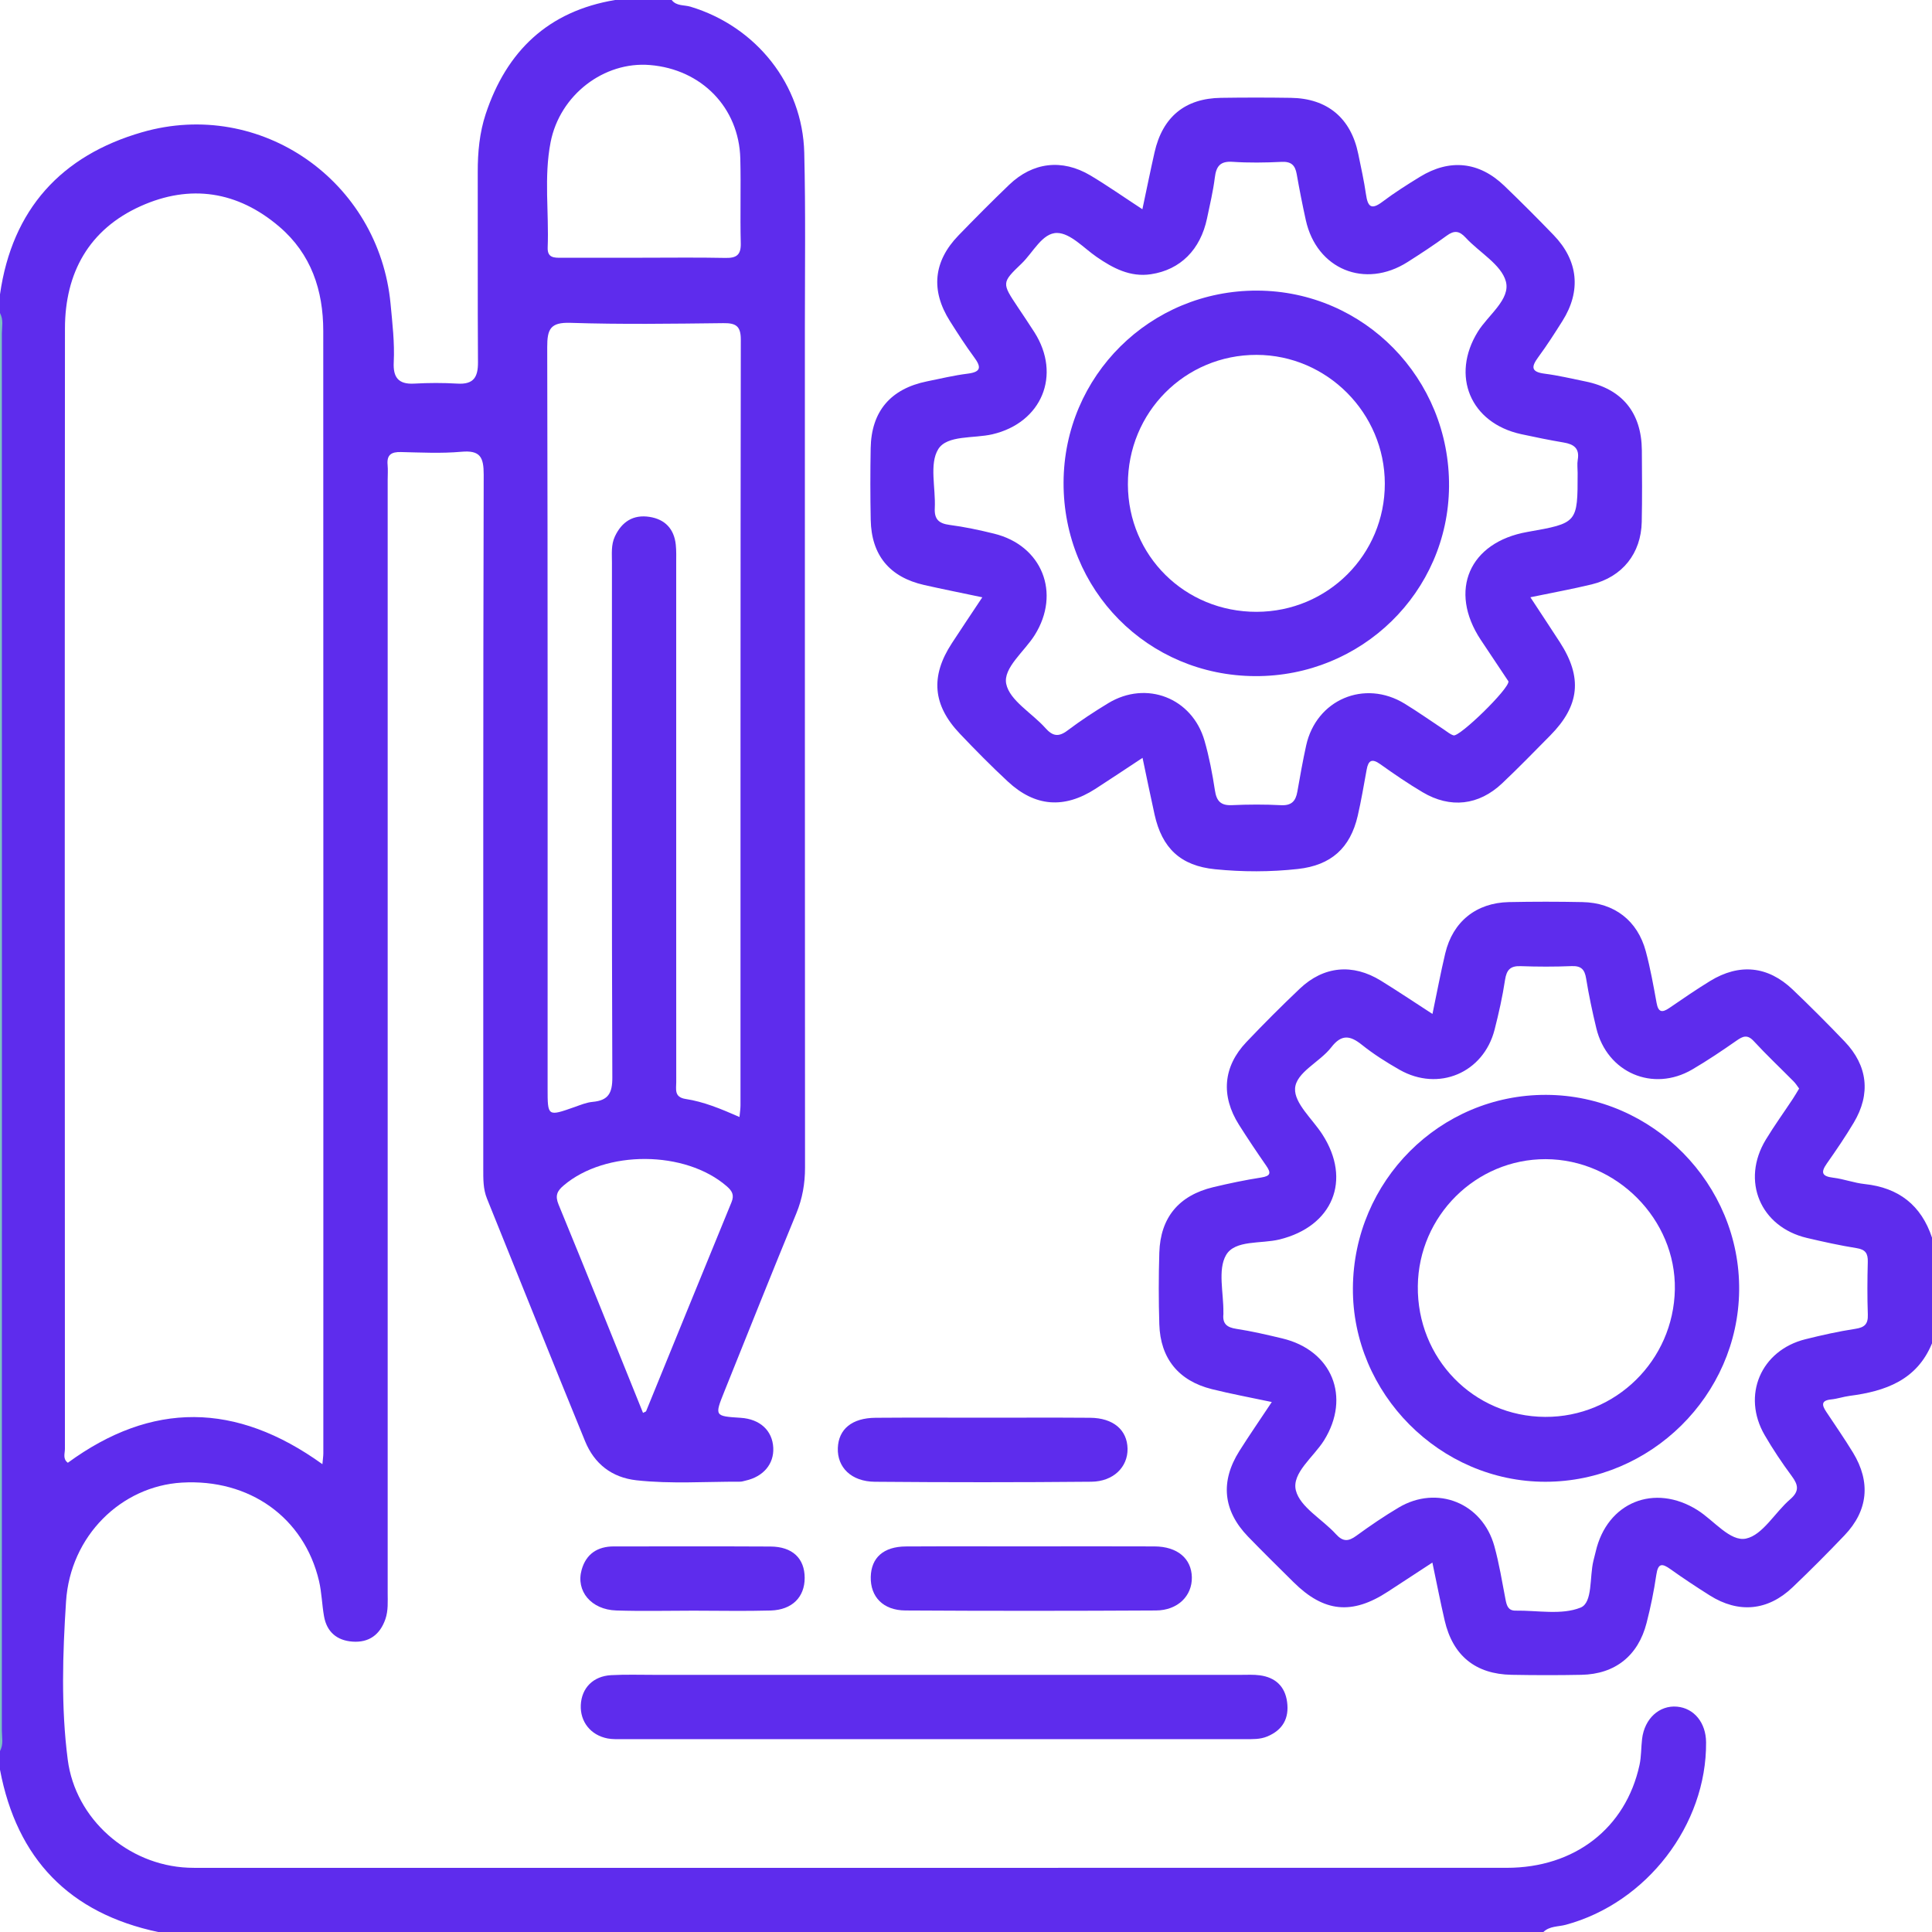
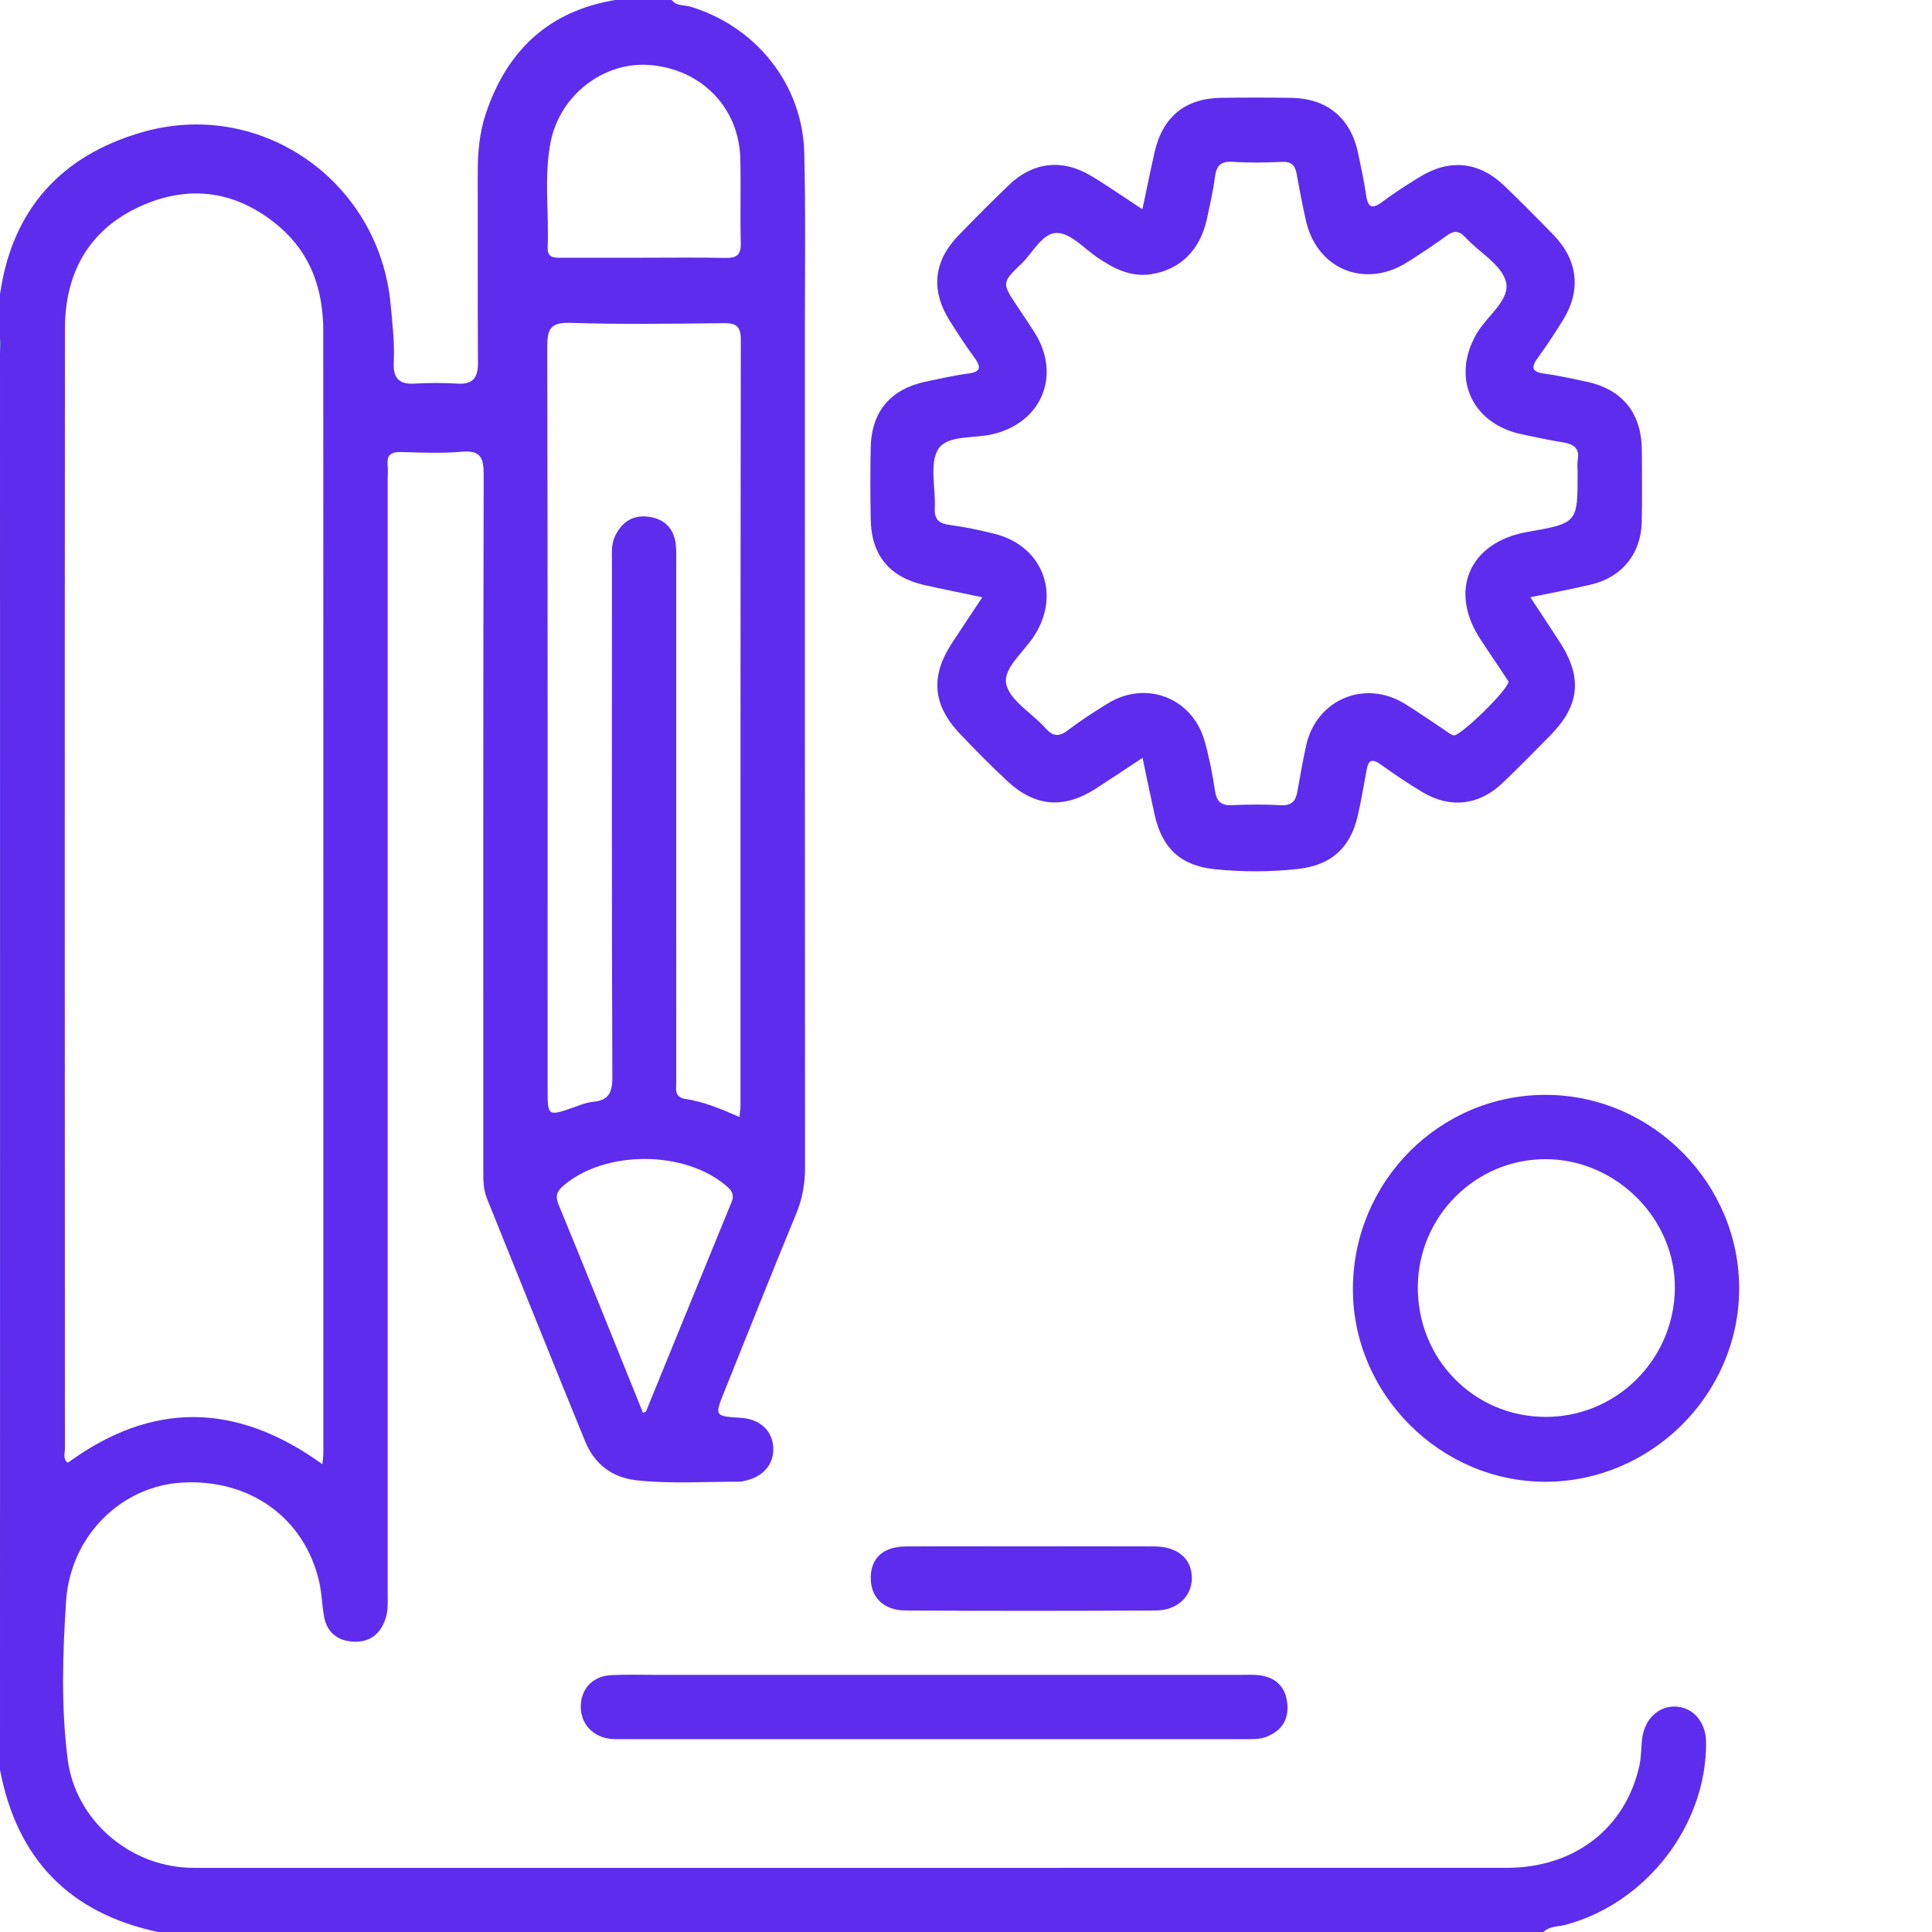
<svg xmlns="http://www.w3.org/2000/svg" version="1.1" id="Layer_1" x="0px" y="0px" width="50px" height="50px" viewBox="0 0 50 50" enable-background="new 0 0 50 50" xml:space="preserve">
  <g>
    <path fill="#7DC2C3" d="M0,8.105C0.165,8.248,0.095,8.44,0.095,8.61c0.003,12.066,0.003,24.133,0,36.199   c0,0.169,0.072,0.362-0.095,0.504C0,32.91,0,20.508,0,8.105z" />
    <path fill="#5E2CED" d="M24.21,43.345c2.636,0,5.271,0,7.907,0c0.163,0,0.327-0.01,0.487,0.012c0.402,0.054,0.652,0.285,0.706,0.69   c0.056,0.42-0.11,0.725-0.514,0.893c-0.188,0.078-0.382,0.069-0.576,0.069c-5.369,0-10.737,0-16.106,0   c-0.13,0-0.263,0.006-0.389-0.018c-0.44-0.084-0.715-0.435-0.694-0.867c0.021-0.439,0.319-0.745,0.784-0.771   c0.373-0.02,0.748-0.008,1.122-0.008C19.362,43.345,21.786,43.345,24.21,43.345z" />
    <path fill="#5E2CED" d="M26.709,40.02c1.056,0,2.112-0.004,3.169,0.001c0.592,0.003,0.957,0.312,0.967,0.799   c0.009,0.481-0.364,0.856-0.929,0.859c-2.161,0.012-4.322,0.013-6.483,0c-0.578-0.003-0.91-0.354-0.898-0.869   c0.012-0.498,0.33-0.784,0.909-0.788C24.532,40.016,25.621,40.021,26.709,40.02z" />
-     <path fill="#5E2CED" d="M25.437,36.69c0.926,0,1.852-0.005,2.778,0.002c0.595,0.005,0.957,0.313,0.966,0.8   c0.008,0.473-0.364,0.849-0.936,0.855c-1.868,0.017-3.736,0.017-5.604,0.001c-0.61-0.005-0.976-0.373-0.958-0.873   c0.018-0.491,0.368-0.779,0.977-0.783C23.585,36.685,24.511,36.689,25.437,36.69z" />
-     <path fill="#5E2CED" d="M17.948,41.684c-0.667,0-1.334,0.017-2-0.005c-0.648-0.021-1.05-0.502-0.895-1.053   c0.115-0.409,0.409-0.606,0.837-0.605c1.35,0.002,2.7-0.005,4.05,0.003c0.569,0.003,0.885,0.307,0.885,0.813   c0,0.494-0.323,0.826-0.877,0.843C19.282,41.699,18.614,41.684,17.948,41.684z" />
-     <path fill="#5E2CED" d="M17.383,0c0.124,0.162,0.324,0.124,0.486,0.173c1.7,0.513,2.902,2.013,2.945,3.78   c0.037,1.513,0.016,3.027,0.016,4.54c0.001,7.242-0.001,14.483,0.004,21.725c0,0.414-0.067,0.798-0.225,1.184   c-0.631,1.532-1.245,3.072-1.863,4.61c-0.256,0.637-0.253,0.638,0.424,0.681c0.497,0.032,0.82,0.329,0.842,0.774   c0.021,0.42-0.255,0.748-0.715,0.851c-0.048,0.011-0.096,0.028-0.143,0.028c-0.894-0.003-1.789,0.062-2.681-0.036   c-0.641-0.071-1.091-0.427-1.33-1.009c-0.856-2.09-1.693-4.188-2.54-6.281c-0.101-0.25-0.096-0.508-0.096-0.768   c0.001-5.989-0.005-11.977,0.011-17.966c0.001-0.461-0.094-0.638-0.582-0.594c-0.517,0.046-1.041,0.019-1.561,0.007   c-0.245-0.006-0.369,0.069-0.344,0.332c0.012,0.129,0.002,0.26,0.002,0.39c0,9.601,0,19.202,0,28.804   c0,0.227,0.017,0.456-0.059,0.677c-0.14,0.405-0.425,0.613-0.85,0.583c-0.401-0.028-0.666-0.248-0.738-0.654   c-0.054-0.304-0.06-0.617-0.13-0.916c-0.387-1.643-1.802-2.65-3.554-2.545c-1.562,0.094-2.883,1.375-2.993,3.077   c-0.088,1.359-0.132,2.734,0.044,4.093c0.198,1.537,1.557,2.73,3.115,2.796c0.114,0.005,0.228,0.004,0.342,0.004   c11.261,0,22.522,0.001,33.783-0.001c1.758,0,3.08-1.024,3.437-2.66c0.048-0.22,0.04-0.452,0.067-0.678   c0.063-0.524,0.447-0.874,0.905-0.833c0.441,0.04,0.747,0.416,0.751,0.921c0.017,2.14-1.54,4.16-3.63,4.724   c-0.195,0.053-0.42,0.029-0.582,0.189c-11.947,0-23.893,0-35.84,0C1.797,49.516,0.437,48.109,0,45.801c0-0.163,0-0.326,0-0.488   c0.095-0.168,0.048-0.351,0.048-0.526c0.003-12.052,0.003-24.103,0-36.155c0-0.175,0.047-0.358-0.048-0.526C0,7.943,0,7.78,0,7.617   c0.314-2.199,1.584-3.592,3.68-4.196c3.069-0.883,6.128,1.264,6.428,4.444c0.047,0.503,0.107,1.004,0.082,1.508   c-0.02,0.387,0.115,0.578,0.528,0.555c0.373-0.021,0.749-0.022,1.122,0c0.415,0.025,0.533-0.166,0.53-0.552   c-0.011-1.643-0.002-3.287-0.006-4.93c-0.001-0.509,0.047-1.013,0.205-1.493c0.54-1.631,1.619-2.664,3.349-2.953   C16.406,0,16.895,0,17.383,0z M8.368,37.609c0-9.681,0.002-19.362-0.002-29.043c0-1.053-0.313-1.994-1.136-2.698   c-1.079-0.923-2.309-1.11-3.592-0.532C2.302,5.938,1.682,7.062,1.681,8.503c-0.008,9.665-0.005,19.33-0.001,28.994   c0,0.118-0.061,0.26,0.076,0.359c2.173-1.588,4.346-1.577,6.588,0.037C8.355,37.761,8.368,37.685,8.368,37.609z M19.164,28.606   c0.001-6.605-0.002-13.21,0.008-19.815c0.001-0.357-0.13-0.432-0.454-0.428c-1.318,0.015-2.636,0.035-3.953-0.008   c-0.522-0.017-0.604,0.161-0.603,0.632c0.015,6.394,0.01,12.787,0.01,19.181c0,0.73-0.001,0.728,0.7,0.481   c0.153-0.054,0.309-0.119,0.467-0.133c0.4-0.037,0.51-0.222,0.508-0.631c-0.017-4.443-0.01-8.885-0.01-13.326   c0-0.227-0.025-0.457,0.075-0.673c0.179-0.384,0.476-0.576,0.9-0.509c0.4,0.063,0.634,0.312,0.677,0.718   c0.017,0.161,0.011,0.325,0.011,0.488c0.001,3.172,0,6.345,0,9.517c0,1.302-0.001,2.603,0.001,3.904   c0,0.185-0.059,0.391,0.243,0.437c0.465,0.071,0.903,0.251,1.394,0.467C19.152,28.766,19.164,28.686,19.164,28.606z M18.77,6.675   c0.285,0.006,0.409-0.071,0.401-0.381c-0.019-0.731,0.007-1.462-0.012-2.193c-0.035-1.316-1.003-2.308-2.338-2.418   c-1.189-0.099-2.333,0.772-2.572,2c-0.175,0.899-0.04,1.814-0.075,2.722c-0.011,0.271,0.169,0.267,0.357,0.266   C15.23,6.67,15.928,6.67,16.627,6.67C17.341,6.67,18.056,6.66,18.77,6.675z M16.721,36.522c0.736-1.803,1.47-3.606,2.21-5.408   c0.077-0.187,0.017-0.292-0.123-0.414c-1.074-0.932-3.136-0.943-4.22-0.021c-0.168,0.142-0.228,0.262-0.133,0.493   c0.735,1.786,1.454,3.579,2.186,5.393C16.694,36.537,16.716,36.533,16.721,36.522z" />
-     <path fill="#5E2CED" d="M50,34.766c-0.391,0.954-1.208,1.239-2.131,1.359c-0.161,0.021-0.317,0.076-0.478,0.092   c-0.262,0.026-0.245,0.144-0.129,0.318c0.234,0.352,0.475,0.7,0.695,1.061c0.463,0.761,0.388,1.501-0.222,2.139   c-0.438,0.459-0.886,0.909-1.346,1.347c-0.639,0.608-1.396,0.677-2.141,0.207c-0.344-0.217-0.684-0.441-1.014-0.677   c-0.219-0.157-0.324-0.163-0.369,0.146c-0.061,0.417-0.146,0.832-0.251,1.241c-0.217,0.852-0.816,1.328-1.687,1.345   c-0.602,0.012-1.205,0.011-1.807,0c-0.934-0.017-1.521-0.495-1.732-1.406c-0.11-0.474-0.203-0.952-0.318-1.499   c-0.402,0.262-0.776,0.507-1.149,0.751c-0.931,0.61-1.659,0.537-2.448-0.247c-0.393-0.39-0.788-0.777-1.173-1.175   c-0.649-0.672-0.725-1.426-0.223-2.22c0.259-0.41,0.535-0.809,0.837-1.264c-0.556-0.118-1.059-0.21-1.554-0.334   c-0.859-0.215-1.33-0.794-1.357-1.677c-0.019-0.618-0.019-1.237,0-1.855c0.028-0.908,0.505-1.48,1.395-1.694   c0.41-0.098,0.824-0.185,1.241-0.25c0.252-0.039,0.258-0.122,0.129-0.308c-0.241-0.347-0.477-0.699-0.703-1.056   c-0.475-0.752-0.412-1.507,0.192-2.142c0.448-0.472,0.909-0.933,1.381-1.381c0.619-0.587,1.371-0.657,2.101-0.206   c0.439,0.271,0.868,0.559,1.333,0.86c0.117-0.558,0.211-1.066,0.331-1.569c0.195-0.82,0.801-1.308,1.647-1.326   c0.635-0.013,1.27-0.013,1.904,0c0.824,0.016,1.426,0.479,1.639,1.274c0.118,0.438,0.198,0.887,0.279,1.334   c0.043,0.239,0.137,0.264,0.326,0.135c0.349-0.239,0.698-0.479,1.058-0.7c0.759-0.465,1.498-0.391,2.139,0.221   c0.459,0.438,0.908,0.888,1.346,1.346c0.596,0.623,0.678,1.355,0.235,2.097c-0.216,0.363-0.455,0.713-0.698,1.059   c-0.166,0.236-0.124,0.332,0.167,0.367c0.273,0.033,0.538,0.135,0.811,0.164c0.881,0.093,1.464,0.546,1.744,1.387   C50,32.943,50,33.854,50,34.766z M46.417,27.985c-0.343-0.347-0.699-0.682-1.029-1.04c-0.166-0.18-0.282-0.129-0.449-0.012   c-0.373,0.26-0.751,0.515-1.144,0.745c-1.018,0.595-2.205,0.082-2.482-1.066c-0.103-0.426-0.194-0.855-0.264-1.287   c-0.038-0.237-0.129-0.332-0.377-0.322c-0.438,0.018-0.879,0.017-1.317,0.001c-0.269-0.01-0.365,0.097-0.405,0.357   c-0.065,0.432-0.162,0.862-0.27,1.286c-0.287,1.12-1.45,1.613-2.459,1.039c-0.338-0.193-0.672-0.403-0.975-0.646   c-0.308-0.247-0.53-0.277-0.794,0.066c-0.296,0.383-0.914,0.646-0.936,1.067c-0.02,0.381,0.45,0.788,0.705,1.183   c0.767,1.184,0.271,2.382-1.106,2.721c-0.478,0.118-1.155,0.006-1.385,0.405c-0.22,0.381-0.061,0.981-0.069,1.484   c0,0.016,0.002,0.033,0,0.049c-0.024,0.245,0.092,0.338,0.332,0.375c0.4,0.061,0.797,0.154,1.191,0.248   c1.292,0.308,1.779,1.518,1.083,2.637c-0.269,0.432-0.843,0.848-0.73,1.297c0.11,0.435,0.686,0.745,1.035,1.13   c0.184,0.203,0.324,0.194,0.531,0.043c0.354-0.258,0.718-0.506,1.095-0.73c0.993-0.59,2.167-0.119,2.476,1   c0.125,0.453,0.2,0.919,0.289,1.381c0.03,0.156,0.068,0.29,0.261,0.287c0.567-0.008,1.191,0.12,1.682-0.079   c0.317-0.128,0.228-0.79,0.331-1.21c0.019-0.079,0.041-0.157,0.059-0.236c0.294-1.281,1.521-1.778,2.637-1.075   c0.422,0.266,0.846,0.823,1.255,0.735c0.431-0.093,0.747-0.676,1.139-1.014c0.245-0.211,0.215-0.372,0.042-0.605   c-0.251-0.339-0.487-0.692-0.699-1.057c-0.598-1.028-0.1-2.196,1.055-2.483c0.425-0.106,0.854-0.202,1.286-0.268   c0.241-0.036,0.337-0.12,0.328-0.369c-0.016-0.455-0.013-0.911-0.001-1.366c0.006-0.216-0.06-0.318-0.287-0.354   c-0.432-0.069-0.861-0.164-1.287-0.264c-1.208-0.284-1.71-1.481-1.065-2.544c0.219-0.361,0.467-0.705,0.7-1.057   c0.054-0.081,0.102-0.166,0.162-0.265C46.515,28.108,46.472,28.04,46.417,27.985z" />
+     <path fill="#5E2CED" d="M17.383,0c0.124,0.162,0.324,0.124,0.486,0.173c1.7,0.513,2.902,2.013,2.945,3.78   c0.037,1.513,0.016,3.027,0.016,4.54c0.001,7.242-0.001,14.483,0.004,21.725c0,0.414-0.067,0.798-0.225,1.184   c-0.631,1.532-1.245,3.072-1.863,4.61c-0.256,0.637-0.253,0.638,0.424,0.681c0.497,0.032,0.82,0.329,0.842,0.774   c0.021,0.42-0.255,0.748-0.715,0.851c-0.048,0.011-0.096,0.028-0.143,0.028c-0.894-0.003-1.789,0.062-2.681-0.036   c-0.641-0.071-1.091-0.427-1.33-1.009c-0.856-2.09-1.693-4.188-2.54-6.281c-0.101-0.25-0.096-0.508-0.096-0.768   c0.001-5.989-0.005-11.977,0.011-17.966c0.001-0.461-0.094-0.638-0.582-0.594c-0.517,0.046-1.041,0.019-1.561,0.007   c-0.245-0.006-0.369,0.069-0.344,0.332c0.012,0.129,0.002,0.26,0.002,0.39c0,9.601,0,19.202,0,28.804   c0,0.227,0.017,0.456-0.059,0.677c-0.14,0.405-0.425,0.613-0.85,0.583c-0.401-0.028-0.666-0.248-0.738-0.654   c-0.054-0.304-0.06-0.617-0.13-0.916c-0.387-1.643-1.802-2.65-3.554-2.545c-1.562,0.094-2.883,1.375-2.993,3.077   c-0.088,1.359-0.132,2.734,0.044,4.093c0.198,1.537,1.557,2.73,3.115,2.796c0.114,0.005,0.228,0.004,0.342,0.004   c11.261,0,22.522,0.001,33.783-0.001c1.758,0,3.08-1.024,3.437-2.66c0.048-0.22,0.04-0.452,0.067-0.678   c0.063-0.524,0.447-0.874,0.905-0.833c0.441,0.04,0.747,0.416,0.751,0.921c0.017,2.14-1.54,4.16-3.63,4.724   c-0.195,0.053-0.42,0.029-0.582,0.189c-11.947,0-23.893,0-35.84,0C1.797,49.516,0.437,48.109,0,45.801c0-0.163,0-0.326,0-0.488   c0.003-12.052,0.003-24.103,0-36.155c0-0.175,0.047-0.358-0.048-0.526C0,7.943,0,7.78,0,7.617   c0.314-2.199,1.584-3.592,3.68-4.196c3.069-0.883,6.128,1.264,6.428,4.444c0.047,0.503,0.107,1.004,0.082,1.508   c-0.02,0.387,0.115,0.578,0.528,0.555c0.373-0.021,0.749-0.022,1.122,0c0.415,0.025,0.533-0.166,0.53-0.552   c-0.011-1.643-0.002-3.287-0.006-4.93c-0.001-0.509,0.047-1.013,0.205-1.493c0.54-1.631,1.619-2.664,3.349-2.953   C16.406,0,16.895,0,17.383,0z M8.368,37.609c0-9.681,0.002-19.362-0.002-29.043c0-1.053-0.313-1.994-1.136-2.698   c-1.079-0.923-2.309-1.11-3.592-0.532C2.302,5.938,1.682,7.062,1.681,8.503c-0.008,9.665-0.005,19.33-0.001,28.994   c0,0.118-0.061,0.26,0.076,0.359c2.173-1.588,4.346-1.577,6.588,0.037C8.355,37.761,8.368,37.685,8.368,37.609z M19.164,28.606   c0.001-6.605-0.002-13.21,0.008-19.815c0.001-0.357-0.13-0.432-0.454-0.428c-1.318,0.015-2.636,0.035-3.953-0.008   c-0.522-0.017-0.604,0.161-0.603,0.632c0.015,6.394,0.01,12.787,0.01,19.181c0,0.73-0.001,0.728,0.7,0.481   c0.153-0.054,0.309-0.119,0.467-0.133c0.4-0.037,0.51-0.222,0.508-0.631c-0.017-4.443-0.01-8.885-0.01-13.326   c0-0.227-0.025-0.457,0.075-0.673c0.179-0.384,0.476-0.576,0.9-0.509c0.4,0.063,0.634,0.312,0.677,0.718   c0.017,0.161,0.011,0.325,0.011,0.488c0.001,3.172,0,6.345,0,9.517c0,1.302-0.001,2.603,0.001,3.904   c0,0.185-0.059,0.391,0.243,0.437c0.465,0.071,0.903,0.251,1.394,0.467C19.152,28.766,19.164,28.686,19.164,28.606z M18.77,6.675   c0.285,0.006,0.409-0.071,0.401-0.381c-0.019-0.731,0.007-1.462-0.012-2.193c-0.035-1.316-1.003-2.308-2.338-2.418   c-1.189-0.099-2.333,0.772-2.572,2c-0.175,0.899-0.04,1.814-0.075,2.722c-0.011,0.271,0.169,0.267,0.357,0.266   C15.23,6.67,15.928,6.67,16.627,6.67C17.341,6.67,18.056,6.66,18.77,6.675z M16.721,36.522c0.736-1.803,1.47-3.606,2.21-5.408   c0.077-0.187,0.017-0.292-0.123-0.414c-1.074-0.932-3.136-0.943-4.22-0.021c-0.168,0.142-0.228,0.262-0.133,0.493   c0.735,1.786,1.454,3.579,2.186,5.393C16.694,36.537,16.716,36.533,16.721,36.522z" />
    <path fill="#5E2CED" d="M29.565,5.415c0.112-0.528,0.208-1,0.314-1.47c0.207-0.919,0.79-1.4,1.72-1.413   c0.602-0.009,1.204-0.009,1.806,0c0.946,0.013,1.556,0.523,1.746,1.449c0.072,0.35,0.15,0.699,0.201,1.052   c0.045,0.31,0.132,0.41,0.422,0.191c0.311-0.235,0.642-0.444,0.974-0.648c0.771-0.473,1.531-0.394,2.182,0.231   c0.434,0.417,0.859,0.843,1.277,1.276c0.64,0.662,0.718,1.448,0.229,2.223c-0.199,0.316-0.401,0.632-0.623,0.933   c-0.184,0.25-0.2,0.386,0.163,0.432c0.353,0.045,0.702,0.129,1.052,0.2c0.949,0.192,1.454,0.804,1.463,1.781   c0.005,0.618,0.01,1.237-0.003,1.855c-0.017,0.816-0.502,1.424-1.296,1.617c-0.504,0.122-1.015,0.214-1.586,0.333   c0.271,0.414,0.52,0.788,0.764,1.165c0.588,0.91,0.513,1.64-0.249,2.411c-0.412,0.417-0.82,0.837-1.245,1.239   c-0.606,0.573-1.342,0.656-2.058,0.231c-0.377-0.223-0.74-0.472-1.098-0.727c-0.215-0.153-0.308-0.099-0.351,0.141   c-0.073,0.399-0.14,0.8-0.231,1.195c-0.193,0.835-0.689,1.282-1.549,1.377c-0.712,0.079-1.431,0.078-2.142,0.007   c-0.895-0.089-1.374-0.546-1.567-1.416c-0.105-0.471-0.2-0.943-0.311-1.467c-0.436,0.287-0.825,0.548-1.219,0.802   c-0.809,0.521-1.561,0.466-2.266-0.188c-0.429-0.398-0.841-0.816-1.244-1.24c-0.704-0.741-0.764-1.485-0.207-2.339   c0.247-0.379,0.5-0.755,0.789-1.19c-0.535-0.113-1.02-0.209-1.503-0.318c-0.897-0.203-1.367-0.771-1.385-1.687   c-0.012-0.618-0.012-1.237-0.001-1.855c0.017-0.953,0.515-1.537,1.459-1.729c0.35-0.071,0.699-0.155,1.052-0.199   c0.359-0.045,0.349-0.177,0.164-0.428c-0.222-0.301-0.424-0.616-0.624-0.932c-0.502-0.793-0.428-1.546,0.221-2.217   c0.43-0.444,0.866-0.883,1.312-1.311c0.612-0.586,1.368-0.677,2.101-0.243C28.66,4.803,29.083,5.101,29.565,5.415z M38.32,16.556   c-0.839-1.271-0.297-2.524,1.207-2.789c1.302-0.23,1.302-0.23,1.302-1.528c0-0.114-0.016-0.23,0.003-0.341   c0.051-0.297-0.103-0.402-0.365-0.446c-0.368-0.062-0.734-0.137-1.099-0.216c-1.317-0.287-1.826-1.515-1.121-2.653   c0.268-0.432,0.851-0.838,0.724-1.301c-0.12-0.438-0.686-0.748-1.038-1.13C37.768,5.973,37.637,5.955,37.44,6.1   c-0.327,0.24-0.668,0.463-1.011,0.681c-1.105,0.703-2.354,0.188-2.635-1.085c-0.087-0.396-0.166-0.795-0.236-1.194   c-0.041-0.229-0.144-0.325-0.391-0.313c-0.422,0.021-0.847,0.027-1.268-0.001c-0.325-0.022-0.424,0.119-0.46,0.411   c-0.044,0.353-0.128,0.702-0.201,1.052c-0.17,0.809-0.688,1.332-1.453,1.446c-0.535,0.08-0.979-0.155-1.403-0.447   c-0.334-0.23-0.675-0.613-1.02-0.621c-0.386-0.008-0.624,0.505-0.924,0.792c-0.52,0.497-0.511,0.505-0.098,1.126   c0.144,0.217,0.291,0.432,0.43,0.651c0.705,1.108,0.191,2.342-1.086,2.641c-0.485,0.113-1.174,0.015-1.403,0.386   c-0.235,0.381-0.063,1.007-0.089,1.524c-0.015,0.291,0.105,0.399,0.385,0.436c0.385,0.05,0.768,0.132,1.146,0.225   c1.247,0.304,1.737,1.539,1.055,2.626c-0.266,0.425-0.822,0.851-0.737,1.263c0.089,0.431,0.667,0.754,1.012,1.141   c0.187,0.211,0.34,0.242,0.574,0.065c0.337-0.254,0.692-0.487,1.053-0.706c0.986-0.599,2.173-0.14,2.493,0.971   c0.121,0.42,0.203,0.853,0.269,1.285c0.042,0.278,0.152,0.396,0.442,0.382c0.422-0.019,0.846-0.021,1.268,0.001   c0.271,0.014,0.38-0.104,0.423-0.348c0.07-0.4,0.141-0.8,0.228-1.196c0.261-1.187,1.509-1.719,2.548-1.084   c0.347,0.212,0.679,0.447,1.018,0.671c0.081,0.054,0.159,0.123,0.249,0.15c0.155,0.046,1.44-1.203,1.421-1.397   C38.807,17.285,38.562,16.922,38.32,16.556z" />
    <path fill="#5E2CED" d="M35.013,33.331c0.019-2.772,2.255-5.005,5.002-4.996c2.755,0.009,5.025,2.311,4.994,5.063   c-0.03,2.715-2.289,4.947-5.011,4.95C37.266,38.351,34.994,36.063,35.013,33.331z M39.987,36.669   c1.826,0.01,3.324-1.461,3.358-3.298c0.033-1.812-1.509-3.368-3.343-3.372c-1.805-0.004-3.287,1.466-3.309,3.283   C36.67,35.155,38.132,36.659,39.987,36.669z" />
-     <path fill="#5E2CED" d="M32.481,17.498c-2.778-0.013-4.966-2.225-4.956-5.011c0.01-2.762,2.244-4.976,5.013-4.966   c2.767,0.01,4.986,2.278,4.963,5.071C37.478,15.323,35.238,17.512,32.481,17.498z M35.839,12.517   c-0.002-1.828-1.496-3.329-3.317-3.333c-1.856-0.004-3.34,1.49-3.332,3.356c0.007,1.845,1.476,3.297,3.331,3.294   C34.364,15.83,35.84,14.355,35.839,12.517z" />
  </g>
</svg>